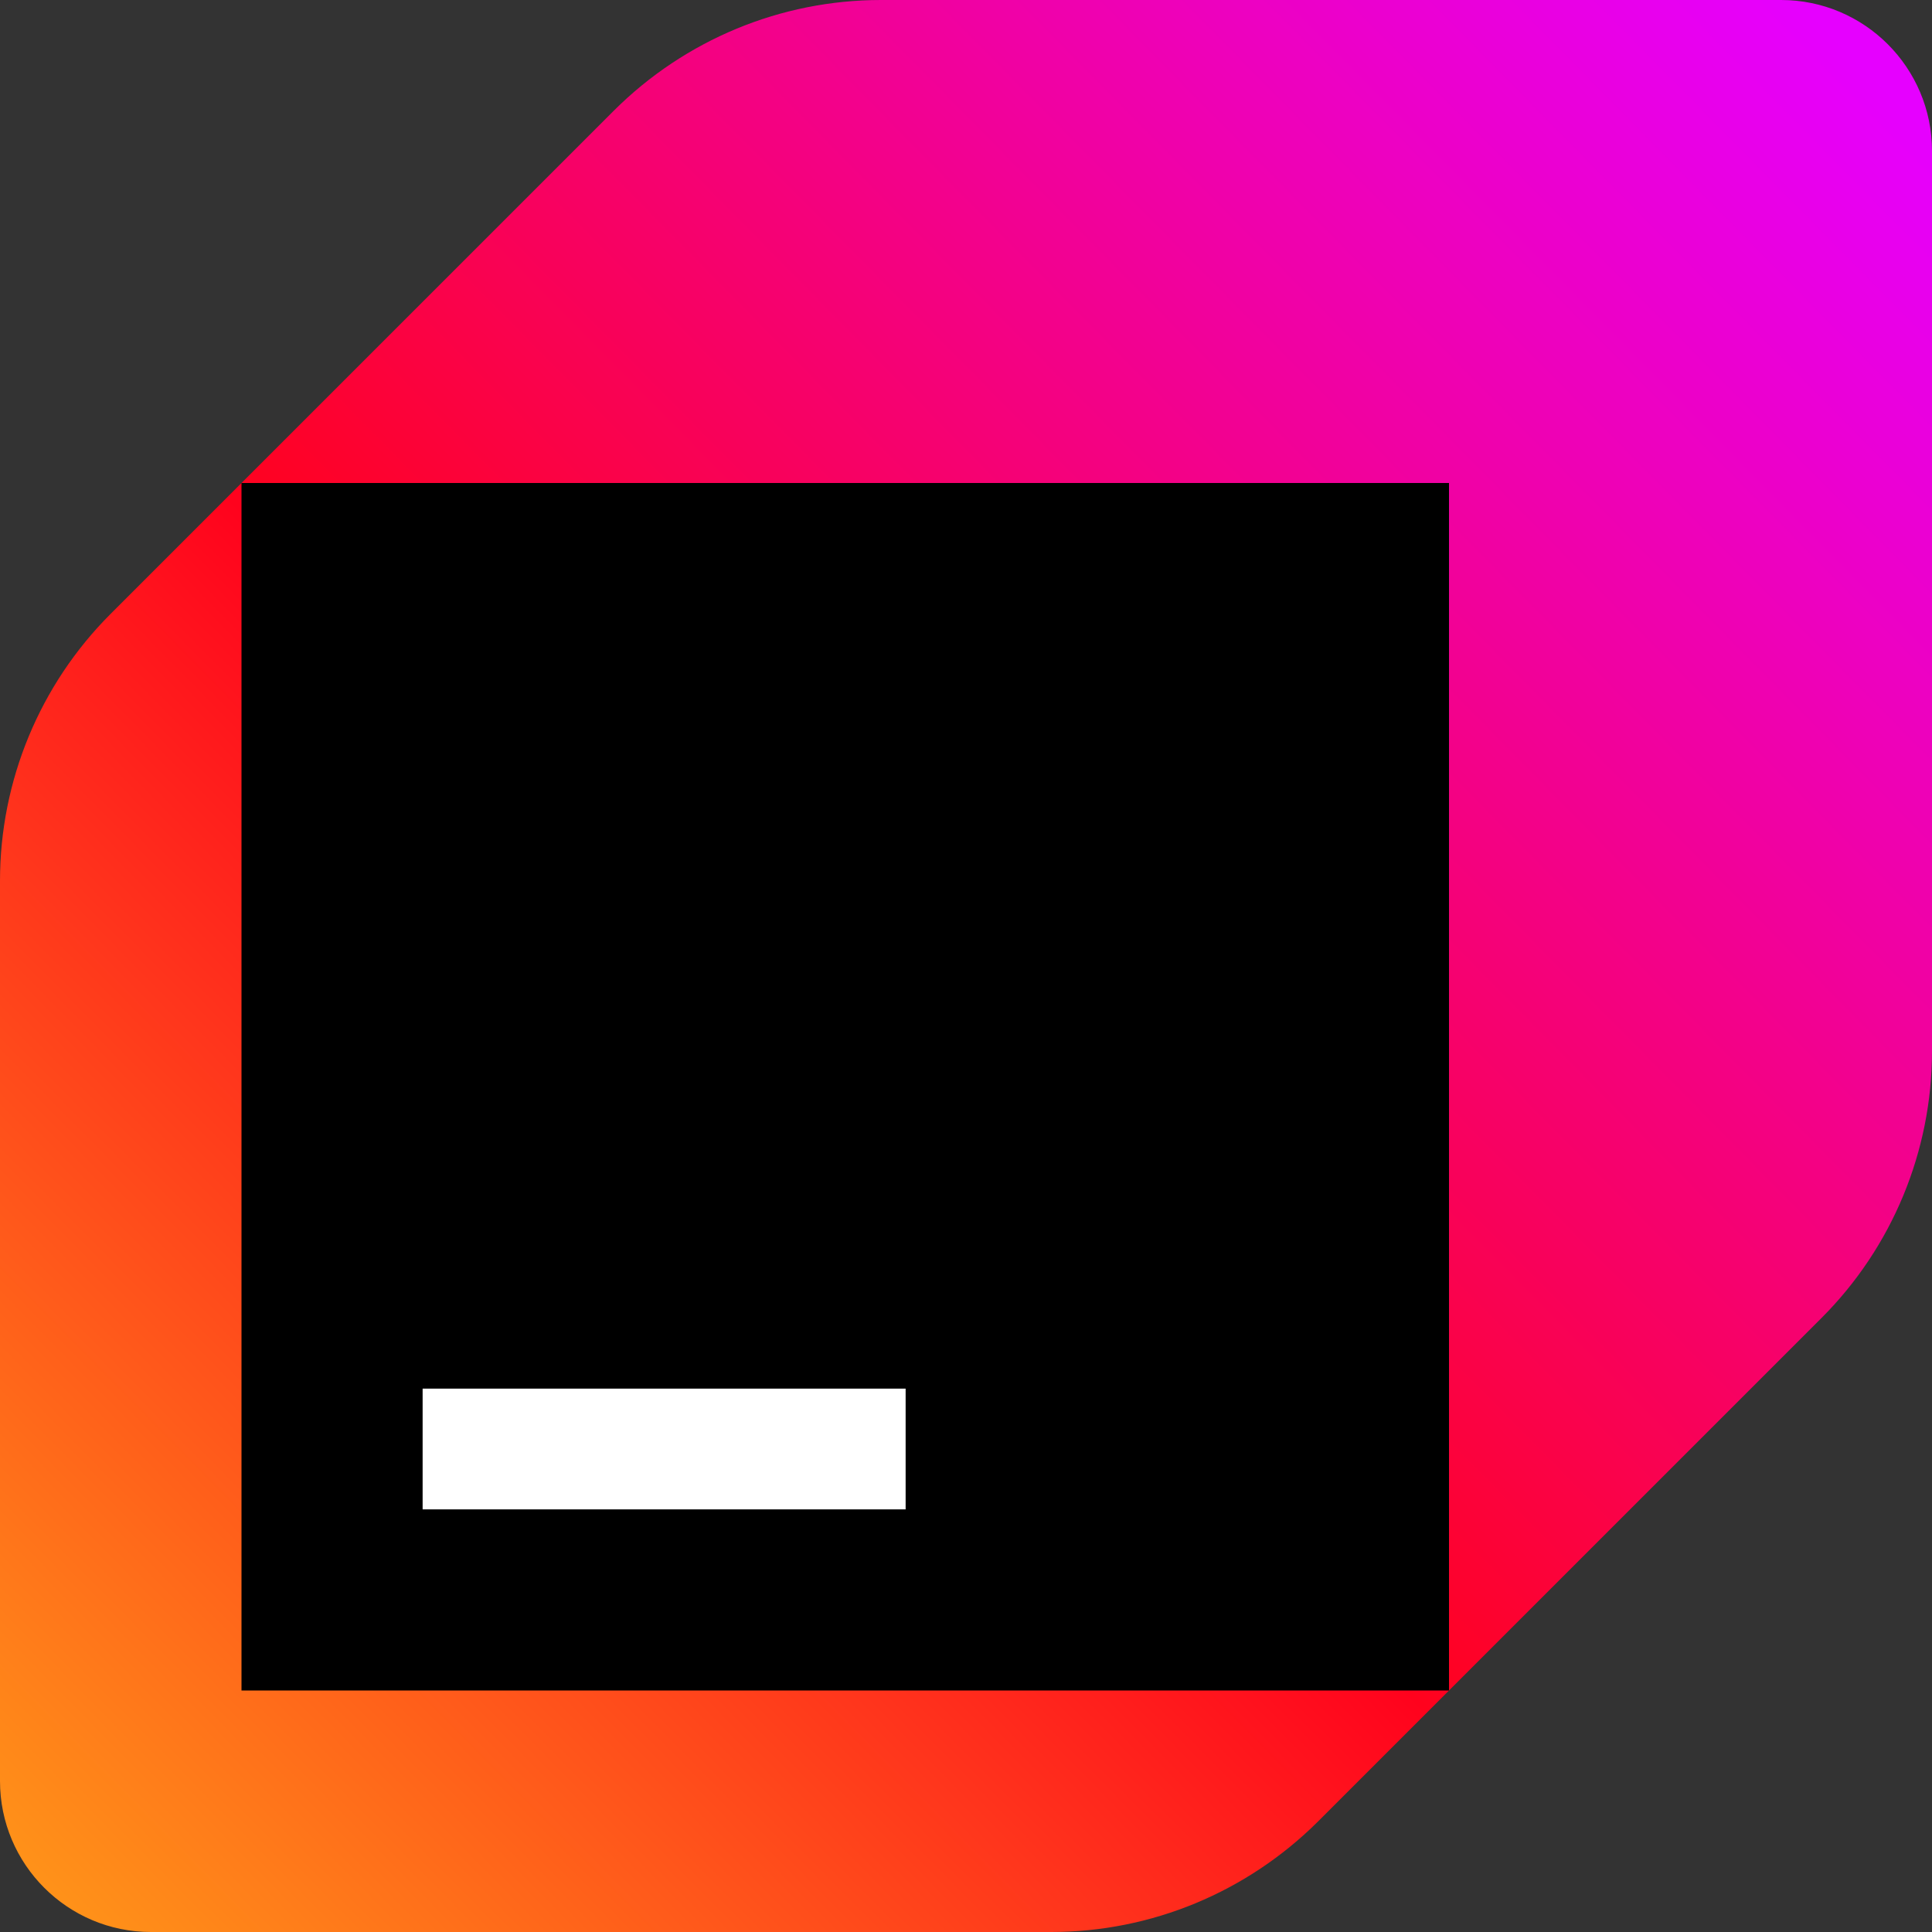
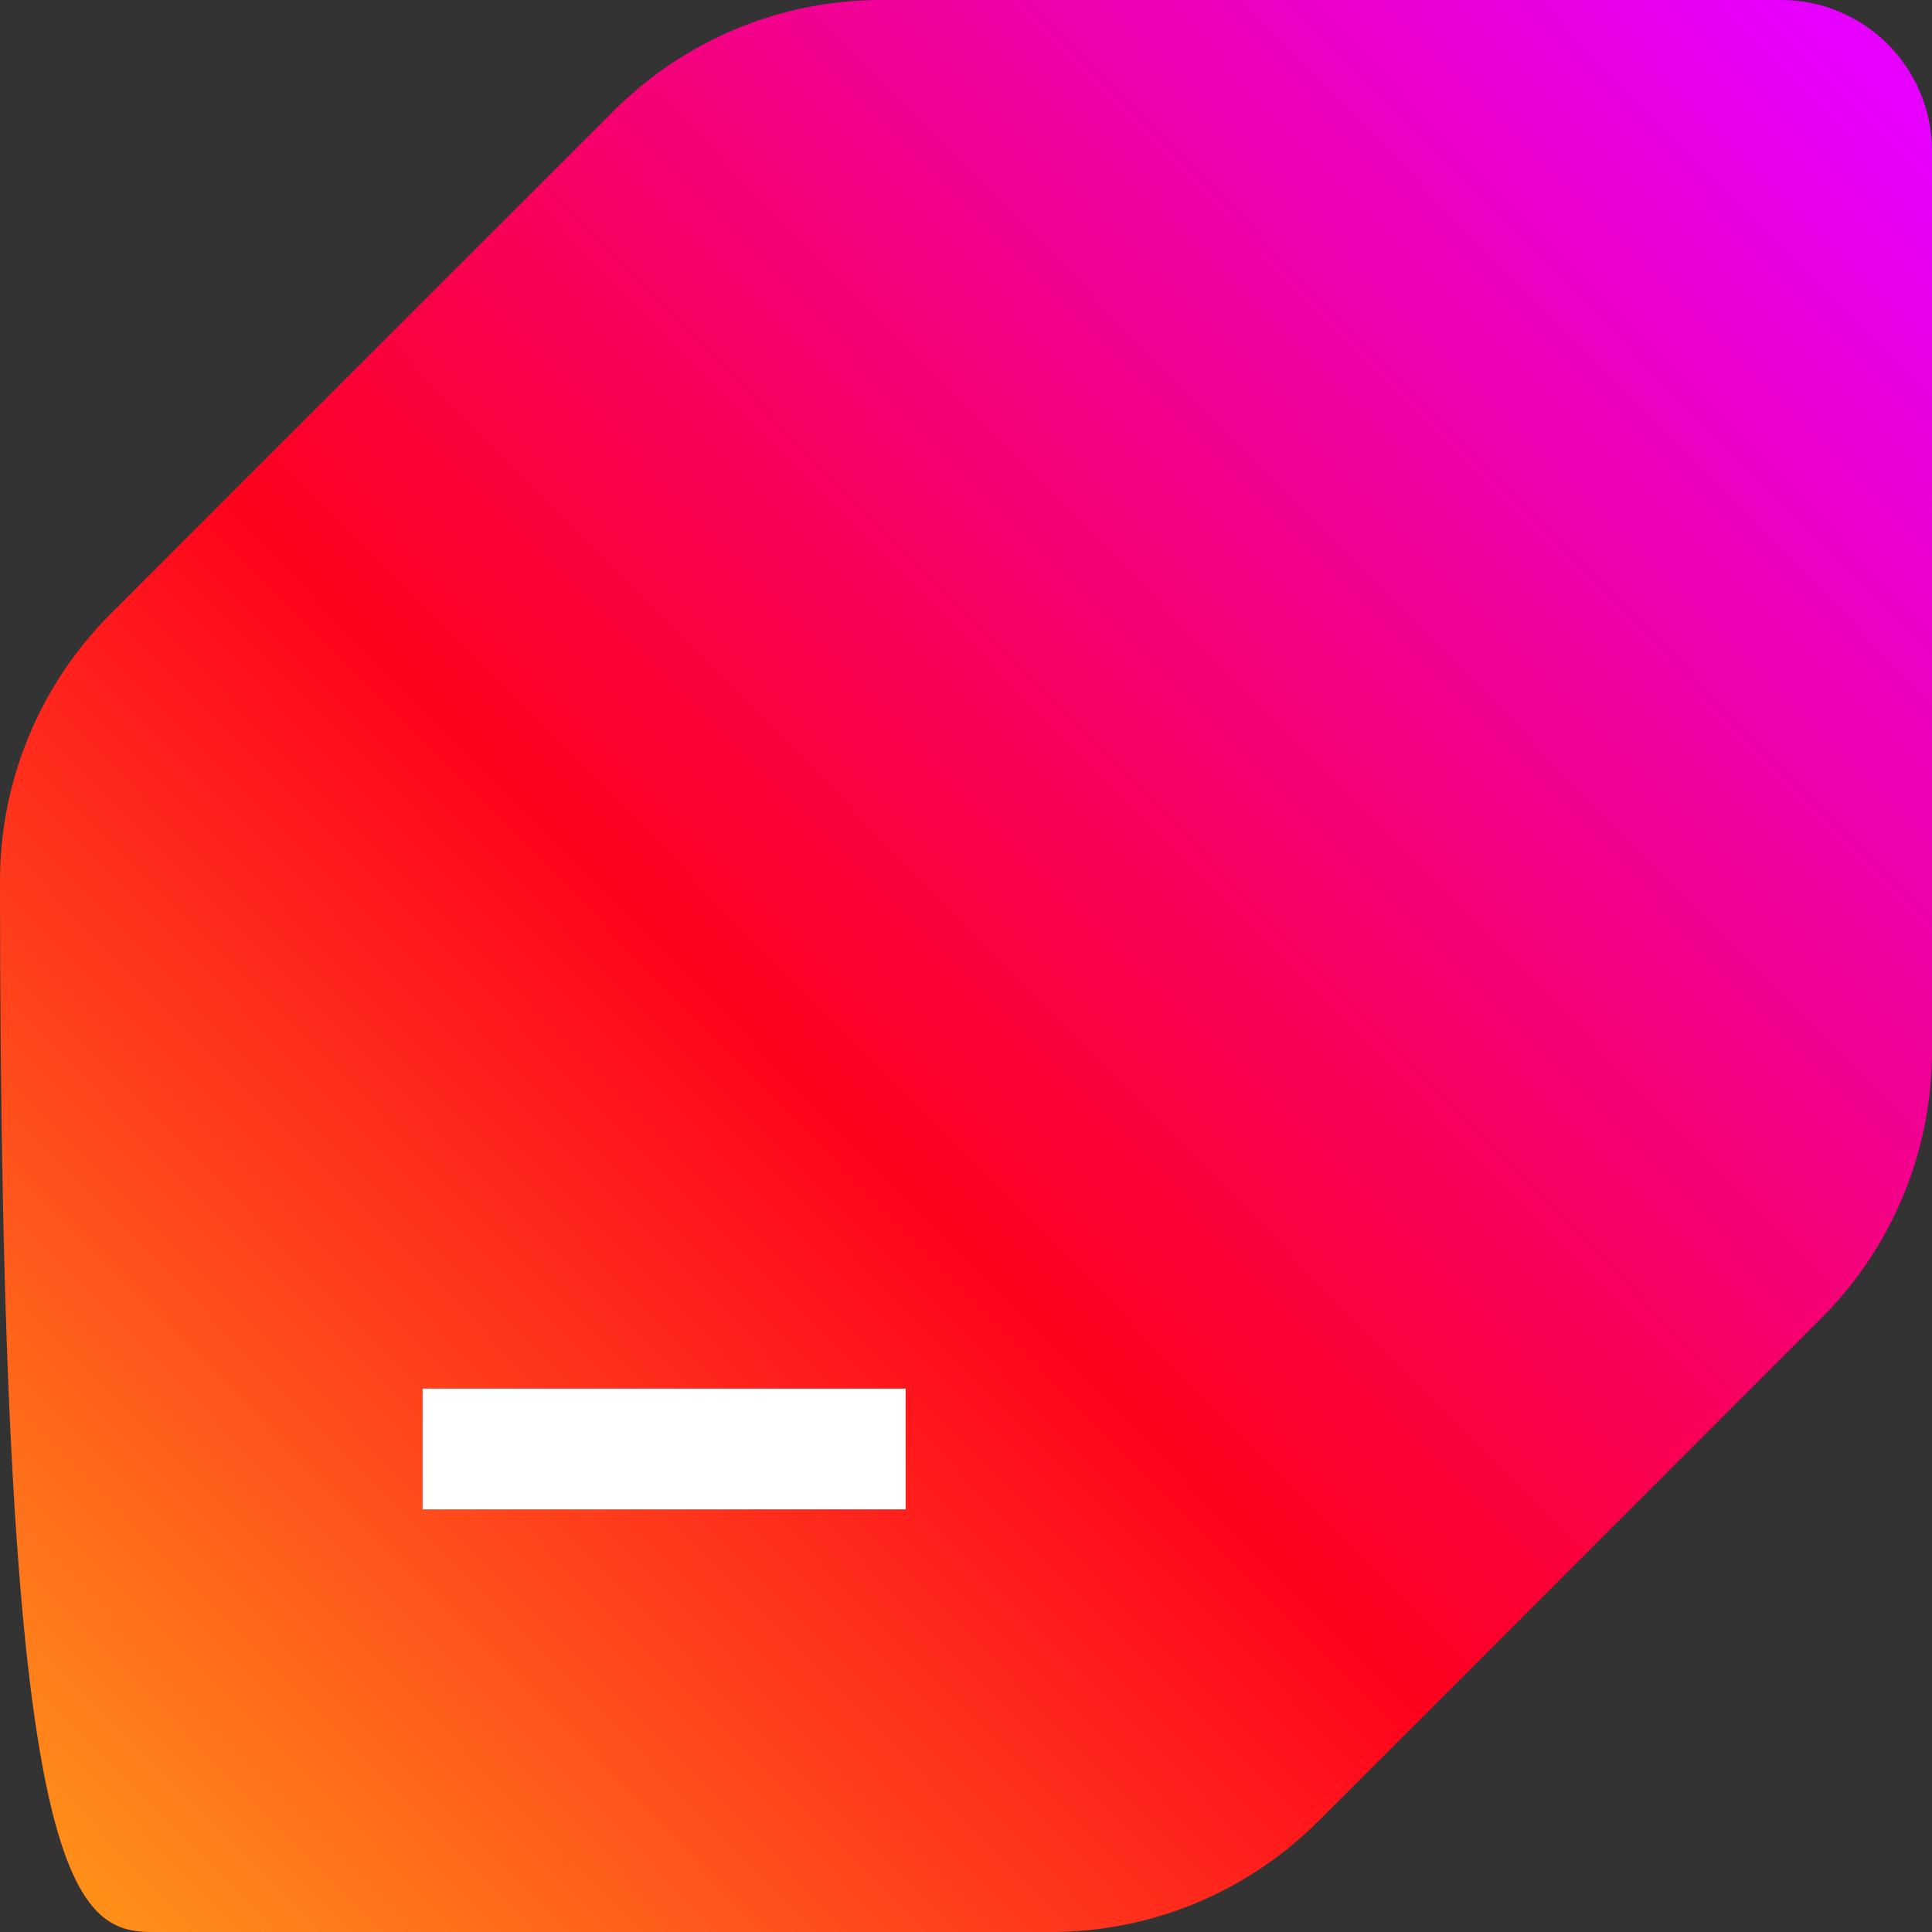
<svg xmlns="http://www.w3.org/2000/svg" width="32" height="32" fill="none" viewBox="0 0 32 32">
  <rect x="0" y="0" width="32" height="32" fill="#333333" stroke="none" />
  <defs>
    <linearGradient id="a" x1=".425" x2="31.31" y1="31.36" y2=".905" gradientUnits="userSpaceOnUse">
      <stop stop-color="#FF9419" />
      <stop offset=".43" stop-color="#FF021D" />
      <stop offset=".99" stop-color="#E600FF" />
    </linearGradient>
  </defs>
-   <path fill="url(#a)" d="m10.17 1.83-8.34 8.34C.66 11.34 0 12.93 0 14.59V29.5C0 30.88 1.12 32 2.5 32h14.91c1.66 0 3.245-.66 4.42-1.83l8.34-8.34c1.17-1.17 1.83-2.76 1.83-4.42V2.5C32 1.12 30.88 0 29.5 0H14.59c-1.66 0-3.245.66-4.42 1.83Z" />
-   <path fill="#000" d="M24 8H4v20h20V8Z" />
+   <path fill="url(#a)" d="m10.17 1.83-8.34 8.34C.66 11.34 0 12.93 0 14.59C0 30.88 1.12 32 2.5 32h14.91c1.66 0 3.245-.66 4.42-1.83l8.34-8.34c1.17-1.17 1.83-2.76 1.83-4.42V2.5C32 1.12 30.88 0 29.5 0H14.59c-1.66 0-3.245.66-4.42 1.83Z" />
  <path fill="#fff" d="M7 23h8v2H7z" />
</svg>